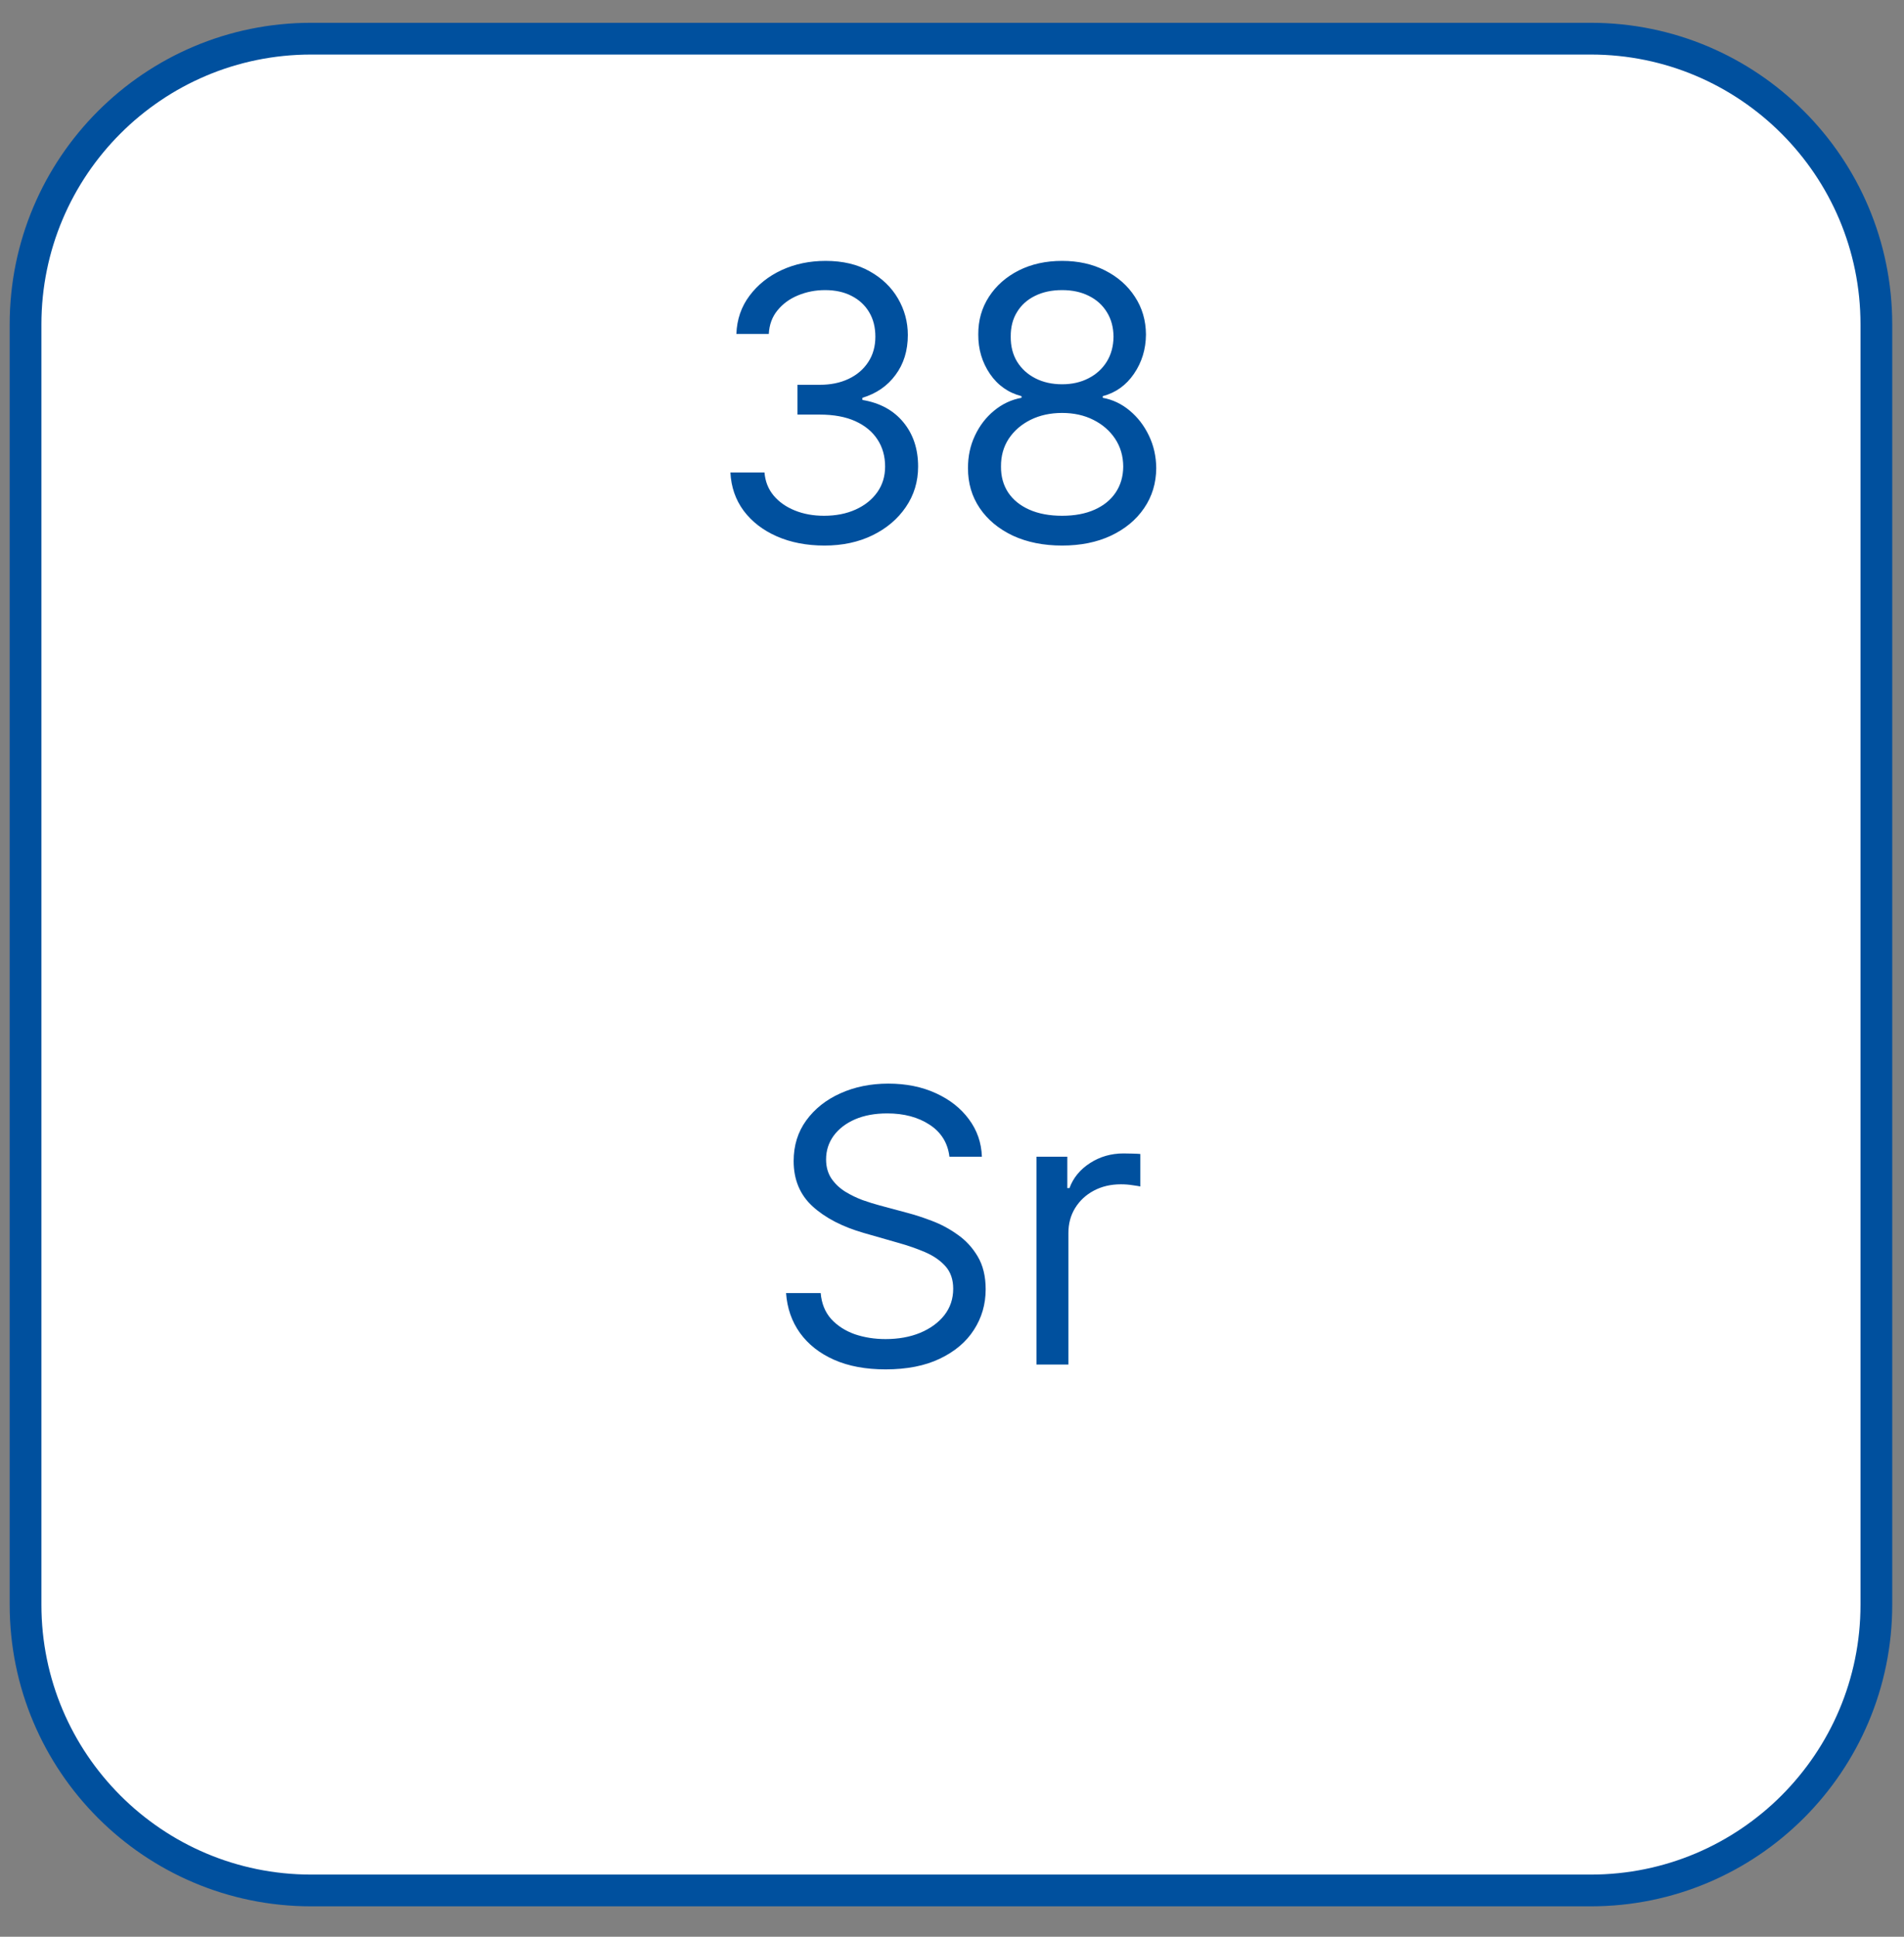
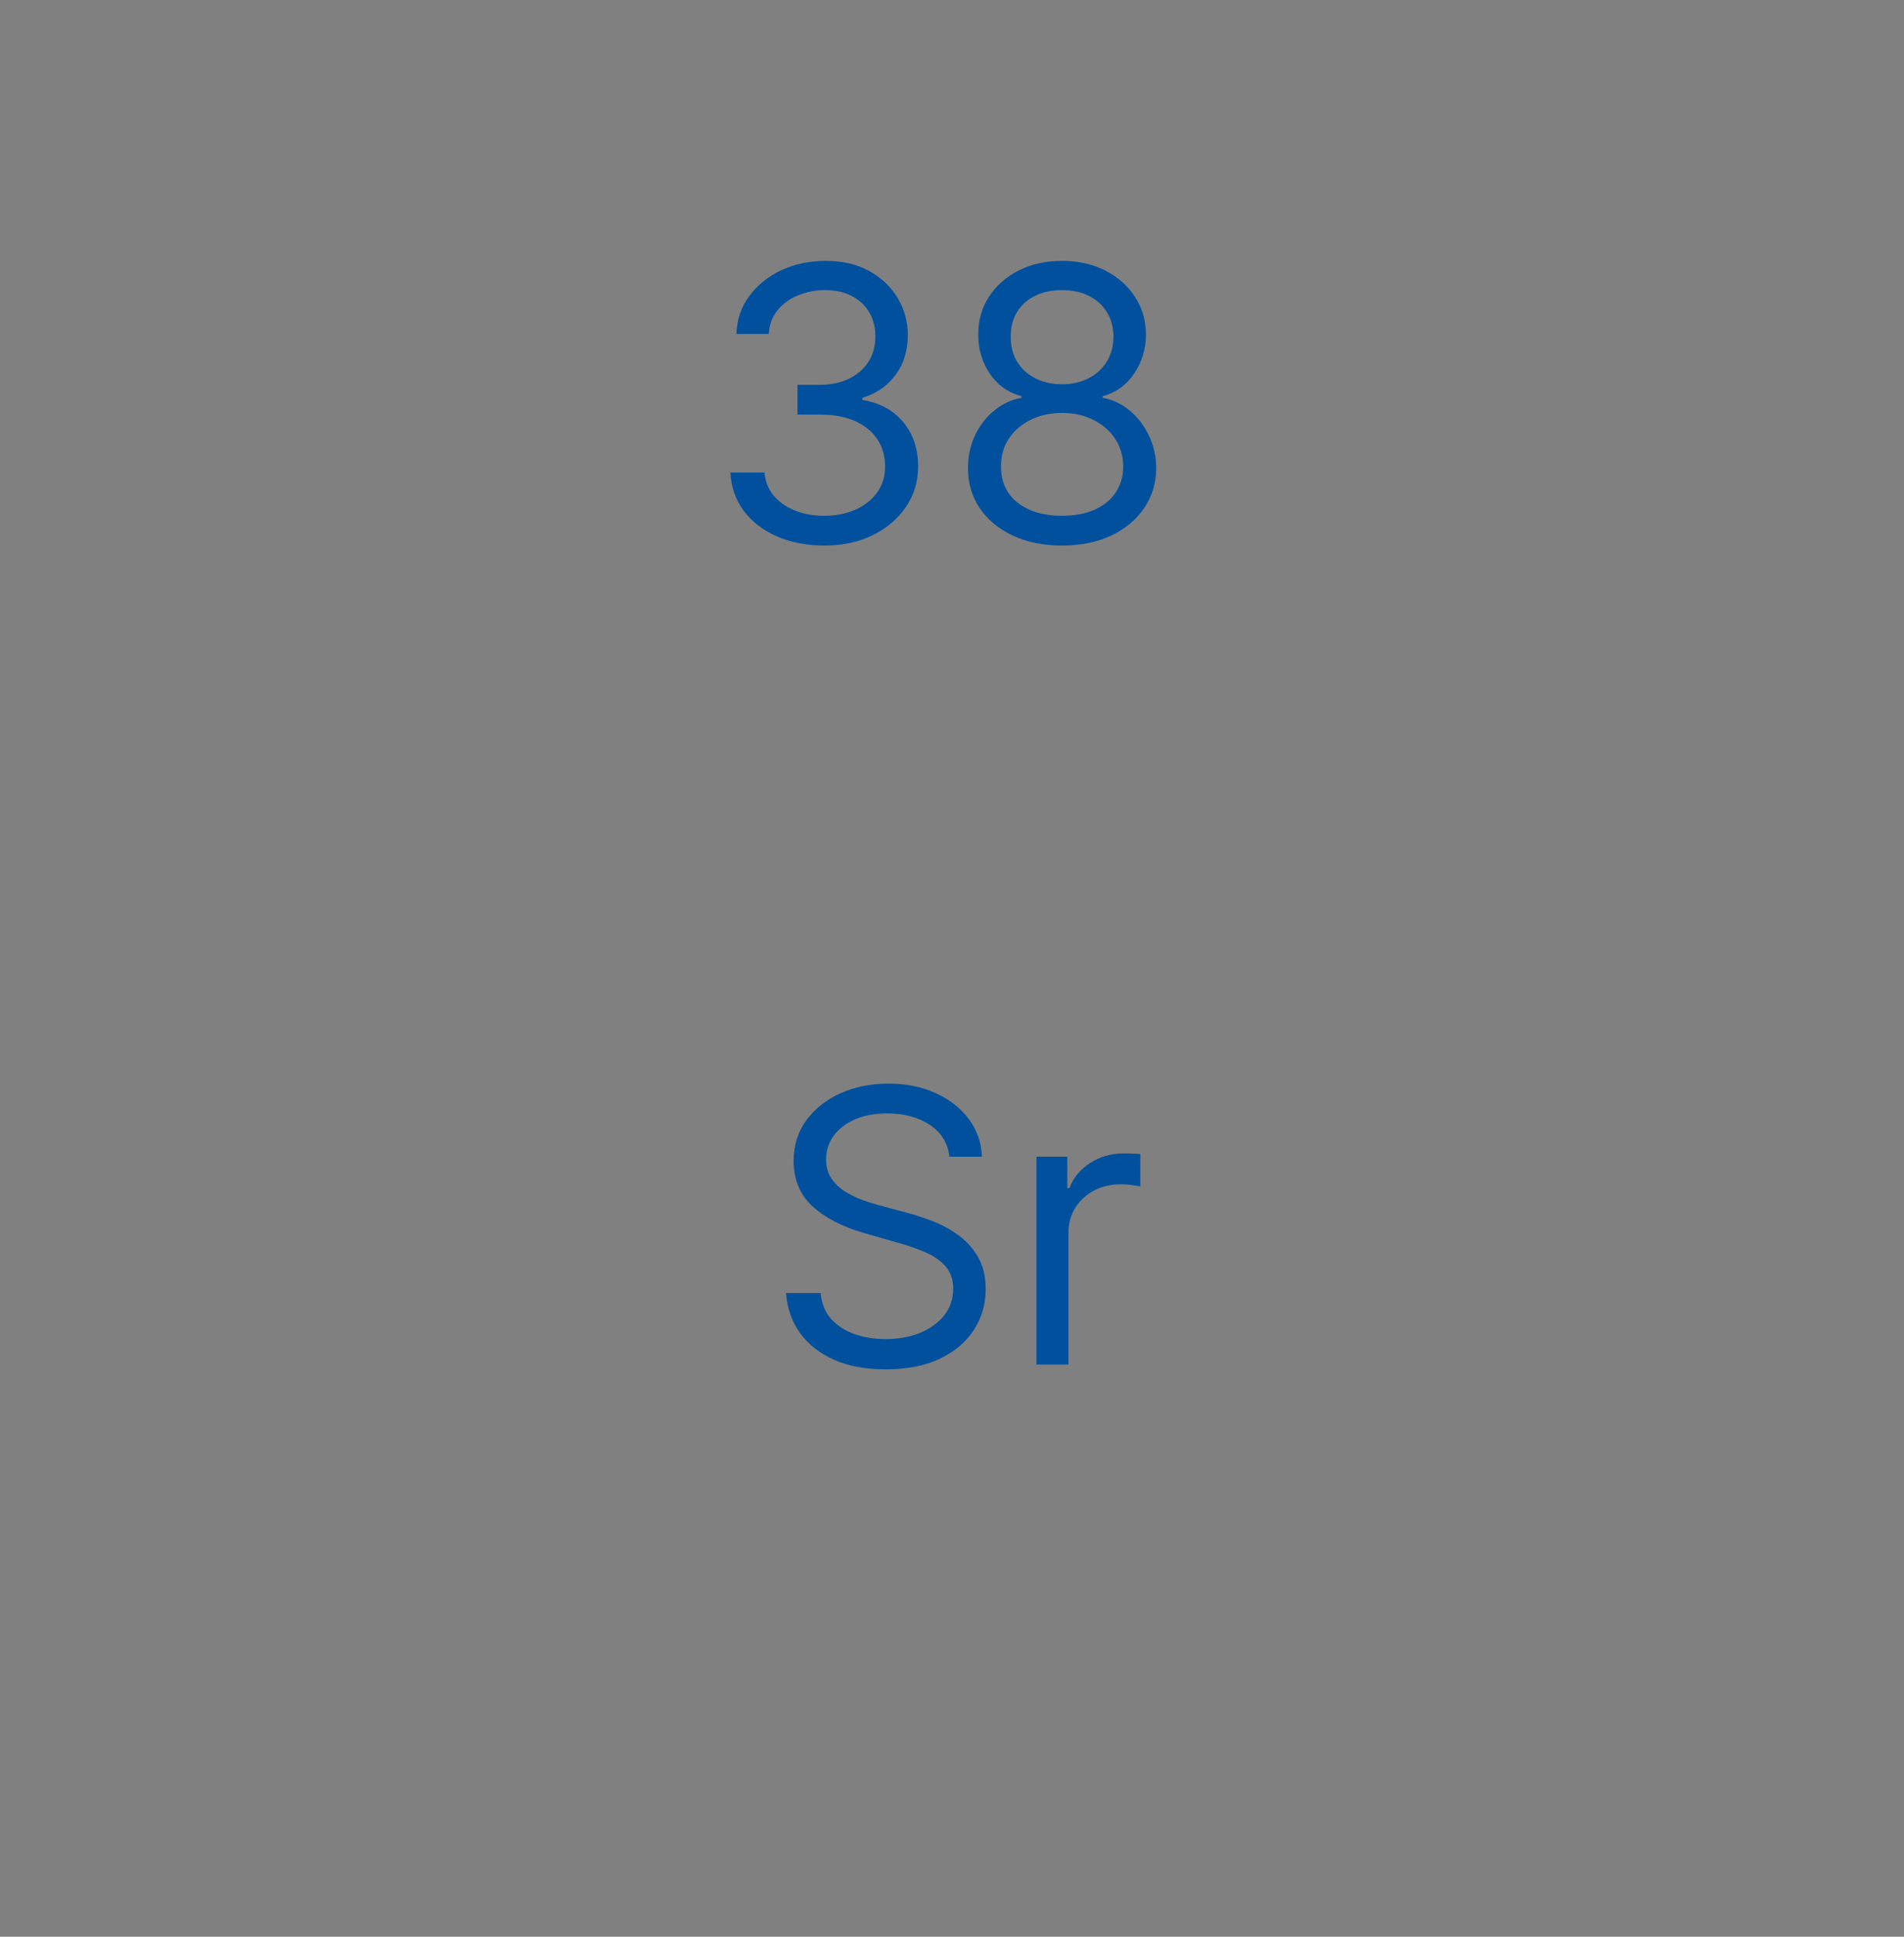
<svg xmlns="http://www.w3.org/2000/svg" width="60" height="61" viewBox="0 0 60 61" fill="none">
  <rect x="0" y="0" width="60" height="61" fill="#808080" stroke="none" />
-   <path d="M0.805 50.542C0.805 55.512 4.834 59.542 9.805 59.542C23.246 59.542 36.687 59.542 50.129 59.542C55.099 59.542 59.129 55.512 59.129 50.542C59.129 37.1 59.129 23.659 59.129 10.218C59.129 5.247 55.099 1.218 50.129 1.218C36.687 1.218 23.246 1.218 9.805 1.218C4.834 1.218 0.805 5.247 0.805 10.218C0.805 23.659 0.805 37.1 0.805 50.542Z" fill="white" stroke="#00509E" />
  <path d="M25.983 17.183C25.421 17.183 24.919 17.086 24.479 16.893C24.041 16.7 23.693 16.431 23.435 16.087C23.179 15.741 23.04 15.339 23.017 14.881H24.091C24.114 15.163 24.21 15.406 24.381 15.61C24.551 15.812 24.774 15.968 25.05 16.079C25.325 16.19 25.631 16.245 25.966 16.245C26.341 16.245 26.673 16.18 26.963 16.049C27.253 15.918 27.48 15.736 27.645 15.504C27.81 15.271 27.892 15.001 27.892 14.694C27.892 14.373 27.813 14.09 27.654 13.846C27.494 13.599 27.262 13.406 26.955 13.266C26.648 13.127 26.273 13.058 25.83 13.058H25.131V12.12H25.83C26.176 12.12 26.48 12.058 26.742 11.933C27.006 11.808 27.212 11.631 27.36 11.404C27.51 11.177 27.585 10.91 27.585 10.603C27.585 10.308 27.52 10.05 27.389 9.832C27.259 9.613 27.074 9.442 26.835 9.32C26.6 9.198 26.321 9.137 26 9.137C25.699 9.137 25.415 9.192 25.148 9.303C24.884 9.411 24.668 9.569 24.5 9.776C24.332 9.981 24.242 10.228 24.227 10.518H23.205C23.222 10.06 23.36 9.66 23.618 9.316C23.877 8.969 24.215 8.7 24.632 8.506C25.053 8.313 25.514 8.217 26.017 8.217C26.557 8.217 27.02 8.326 27.406 8.545C27.793 8.761 28.09 9.046 28.297 9.401C28.504 9.756 28.608 10.14 28.608 10.552C28.608 11.043 28.479 11.462 28.22 11.809C27.965 12.156 27.617 12.396 27.176 12.529V12.597C27.727 12.688 28.158 12.923 28.468 13.3C28.777 13.675 28.932 14.14 28.932 14.694C28.932 15.168 28.803 15.595 28.544 15.972C28.288 16.347 27.939 16.643 27.496 16.859C27.053 17.075 26.548 17.183 25.983 17.183ZM33.47 17.183C32.885 17.183 32.368 17.079 31.919 16.872C31.473 16.661 31.125 16.373 30.875 16.006C30.625 15.637 30.502 15.217 30.504 14.745C30.502 14.376 30.574 14.035 30.722 13.722C30.869 13.407 31.071 13.144 31.327 12.934C31.585 12.721 31.874 12.586 32.192 12.529V12.478C31.774 12.37 31.442 12.136 31.195 11.775C30.948 11.411 30.825 10.998 30.828 10.535C30.825 10.092 30.938 9.695 31.165 9.346C31.392 8.996 31.705 8.721 32.102 8.519C32.503 8.317 32.959 8.217 33.47 8.217C33.976 8.217 34.428 8.317 34.825 8.519C35.223 8.721 35.536 8.996 35.763 9.346C35.993 9.695 36.109 10.092 36.112 10.535C36.109 10.998 35.983 11.411 35.733 11.775C35.486 12.136 35.158 12.37 34.749 12.478V12.529C35.064 12.586 35.348 12.721 35.601 12.934C35.854 13.144 36.056 13.407 36.206 13.722C36.357 14.035 36.433 14.376 36.436 14.745C36.433 15.217 36.306 15.637 36.053 16.006C35.803 16.373 35.455 16.661 35.009 16.872C34.566 17.079 34.053 17.183 33.47 17.183ZM33.47 16.245C33.865 16.245 34.206 16.181 34.493 16.053C34.78 15.925 35.002 15.745 35.158 15.512C35.314 15.279 35.394 15.006 35.396 14.694C35.394 14.364 35.308 14.073 35.141 13.82C34.973 13.568 34.745 13.369 34.455 13.224C34.168 13.079 33.84 13.006 33.47 13.006C33.098 13.006 32.766 13.079 32.473 13.224C32.183 13.369 31.955 13.568 31.787 13.82C31.622 14.073 31.541 14.364 31.544 14.694C31.541 15.006 31.617 15.279 31.77 15.512C31.926 15.745 32.149 15.925 32.439 16.053C32.729 16.181 33.073 16.245 33.47 16.245ZM33.47 12.103C33.783 12.103 34.06 12.04 34.301 11.915C34.546 11.79 34.737 11.616 34.877 11.391C35.016 11.167 35.087 10.904 35.09 10.603C35.087 10.308 35.017 10.05 34.881 9.832C34.745 9.61 34.556 9.44 34.314 9.32C34.073 9.198 33.791 9.137 33.47 9.137C33.144 9.137 32.858 9.198 32.614 9.32C32.37 9.44 32.181 9.61 32.047 9.832C31.913 10.05 31.848 10.308 31.851 10.603C31.848 10.904 31.915 11.167 32.051 11.391C32.191 11.616 32.382 11.79 32.627 11.915C32.871 12.04 33.152 12.103 33.47 12.103Z" fill="#00509E" />
  <path d="M29.919 36.432C29.868 36 29.66 35.665 29.297 35.426C28.933 35.187 28.487 35.068 27.959 35.068C27.572 35.068 27.234 35.13 26.944 35.255C26.657 35.38 26.433 35.552 26.271 35.771C26.112 35.99 26.032 36.238 26.032 36.517C26.032 36.75 26.088 36.95 26.199 37.118C26.312 37.282 26.457 37.42 26.633 37.531C26.809 37.639 26.994 37.728 27.187 37.8C27.381 37.868 27.558 37.923 27.72 37.966L28.606 38.204C28.834 38.264 29.087 38.346 29.365 38.452C29.646 38.557 29.915 38.7 30.17 38.882C30.429 39.061 30.642 39.291 30.809 39.572C30.977 39.853 31.061 40.199 31.061 40.608C31.061 41.079 30.937 41.505 30.69 41.886C30.446 42.267 30.088 42.569 29.616 42.794C29.148 43.018 28.578 43.13 27.907 43.13C27.282 43.13 26.741 43.03 26.284 42.828C25.829 42.626 25.471 42.345 25.21 41.984C24.951 41.623 24.805 41.204 24.771 40.727H25.862C25.89 41.057 26.001 41.329 26.194 41.545C26.39 41.758 26.638 41.917 26.936 42.023C27.237 42.125 27.561 42.176 27.907 42.176C28.311 42.176 28.673 42.111 28.994 41.98C29.315 41.846 29.569 41.662 29.757 41.426C29.944 41.187 30.038 40.909 30.038 40.591C30.038 40.301 29.957 40.065 29.795 39.883C29.633 39.702 29.42 39.554 29.156 39.44C28.892 39.327 28.606 39.227 28.299 39.142L27.226 38.835C26.544 38.639 26.004 38.359 25.606 37.995C25.209 37.632 25.01 37.156 25.01 36.568C25.01 36.079 25.142 35.653 25.406 35.29C25.673 34.923 26.031 34.639 26.48 34.437C26.932 34.233 27.436 34.13 27.993 34.13C28.555 34.13 29.055 34.231 29.493 34.433C29.93 34.632 30.277 34.905 30.532 35.251C30.791 35.598 30.927 35.991 30.942 36.432H29.919ZM32.662 42.977V36.432H33.634V37.42H33.702C33.821 37.096 34.037 36.834 34.35 36.632C34.662 36.43 35.014 36.329 35.406 36.329C35.48 36.329 35.573 36.331 35.683 36.334C35.794 36.336 35.878 36.341 35.935 36.346V37.369C35.901 37.361 35.823 37.348 35.7 37.331C35.581 37.311 35.455 37.301 35.321 37.301C35.003 37.301 34.719 37.368 34.469 37.501C34.222 37.632 34.026 37.814 33.881 38.047C33.739 38.277 33.668 38.54 33.668 38.835V42.977H32.662Z" fill="#00509E" />
</svg>